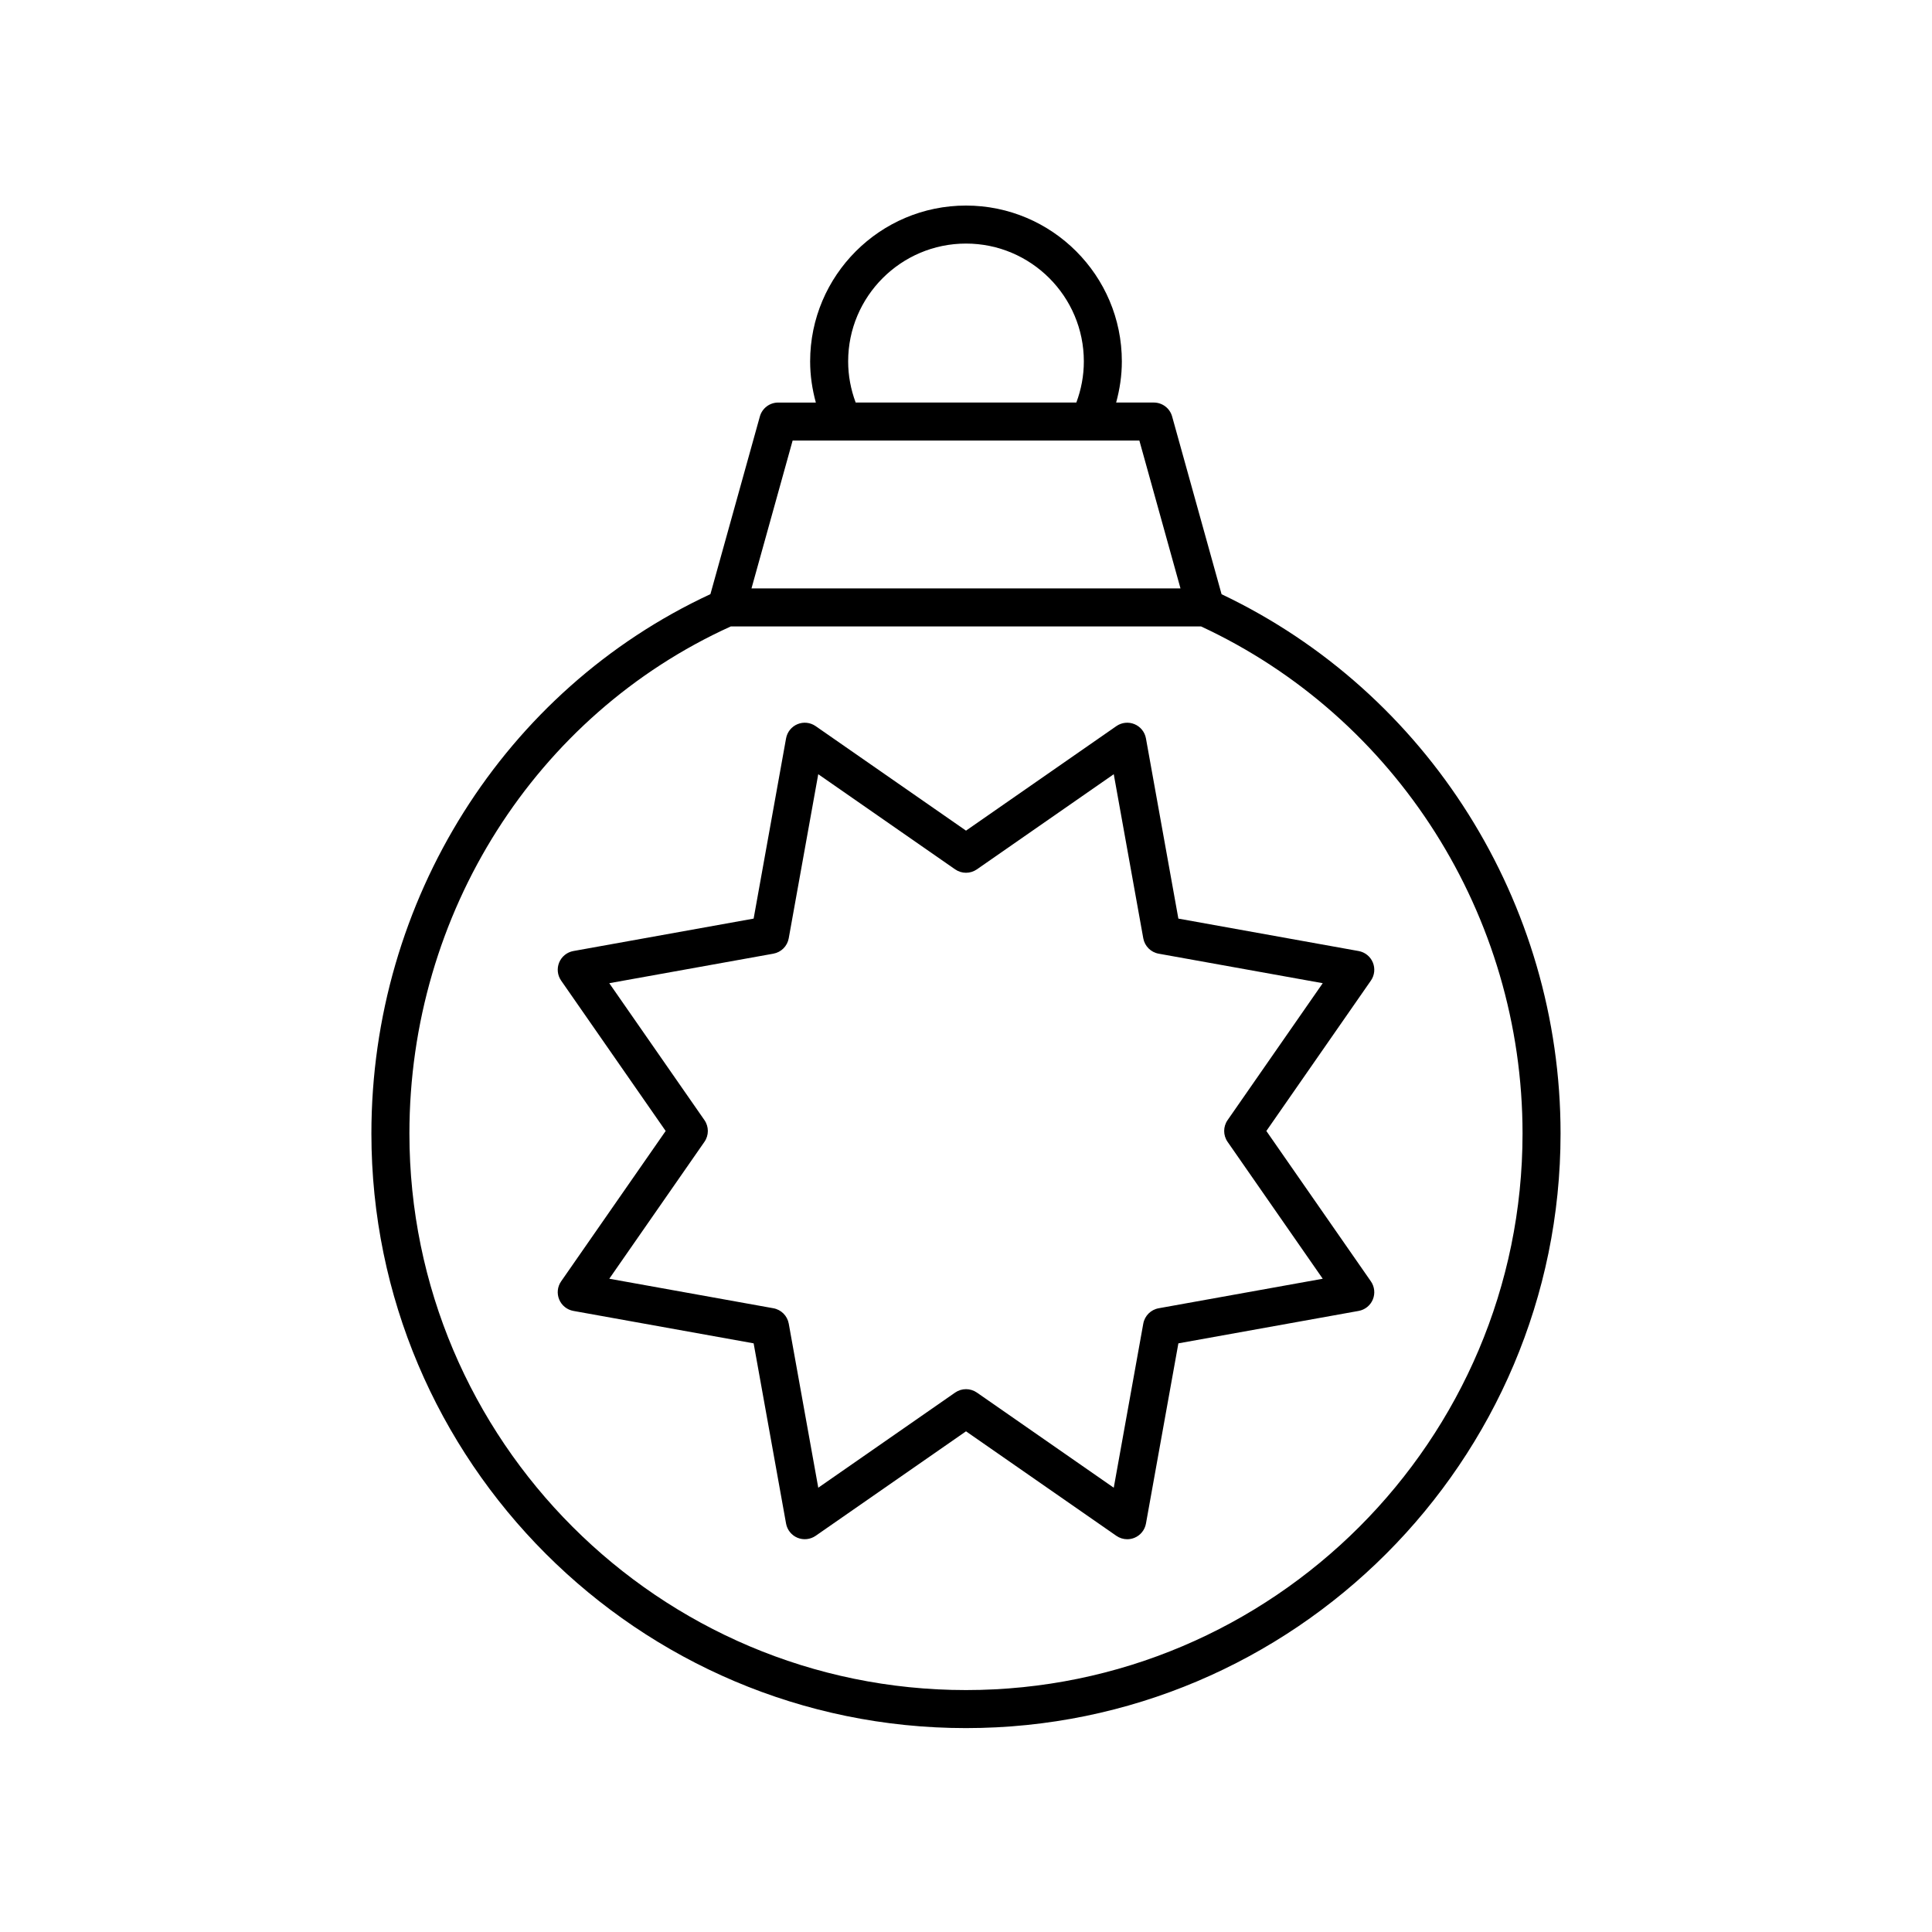
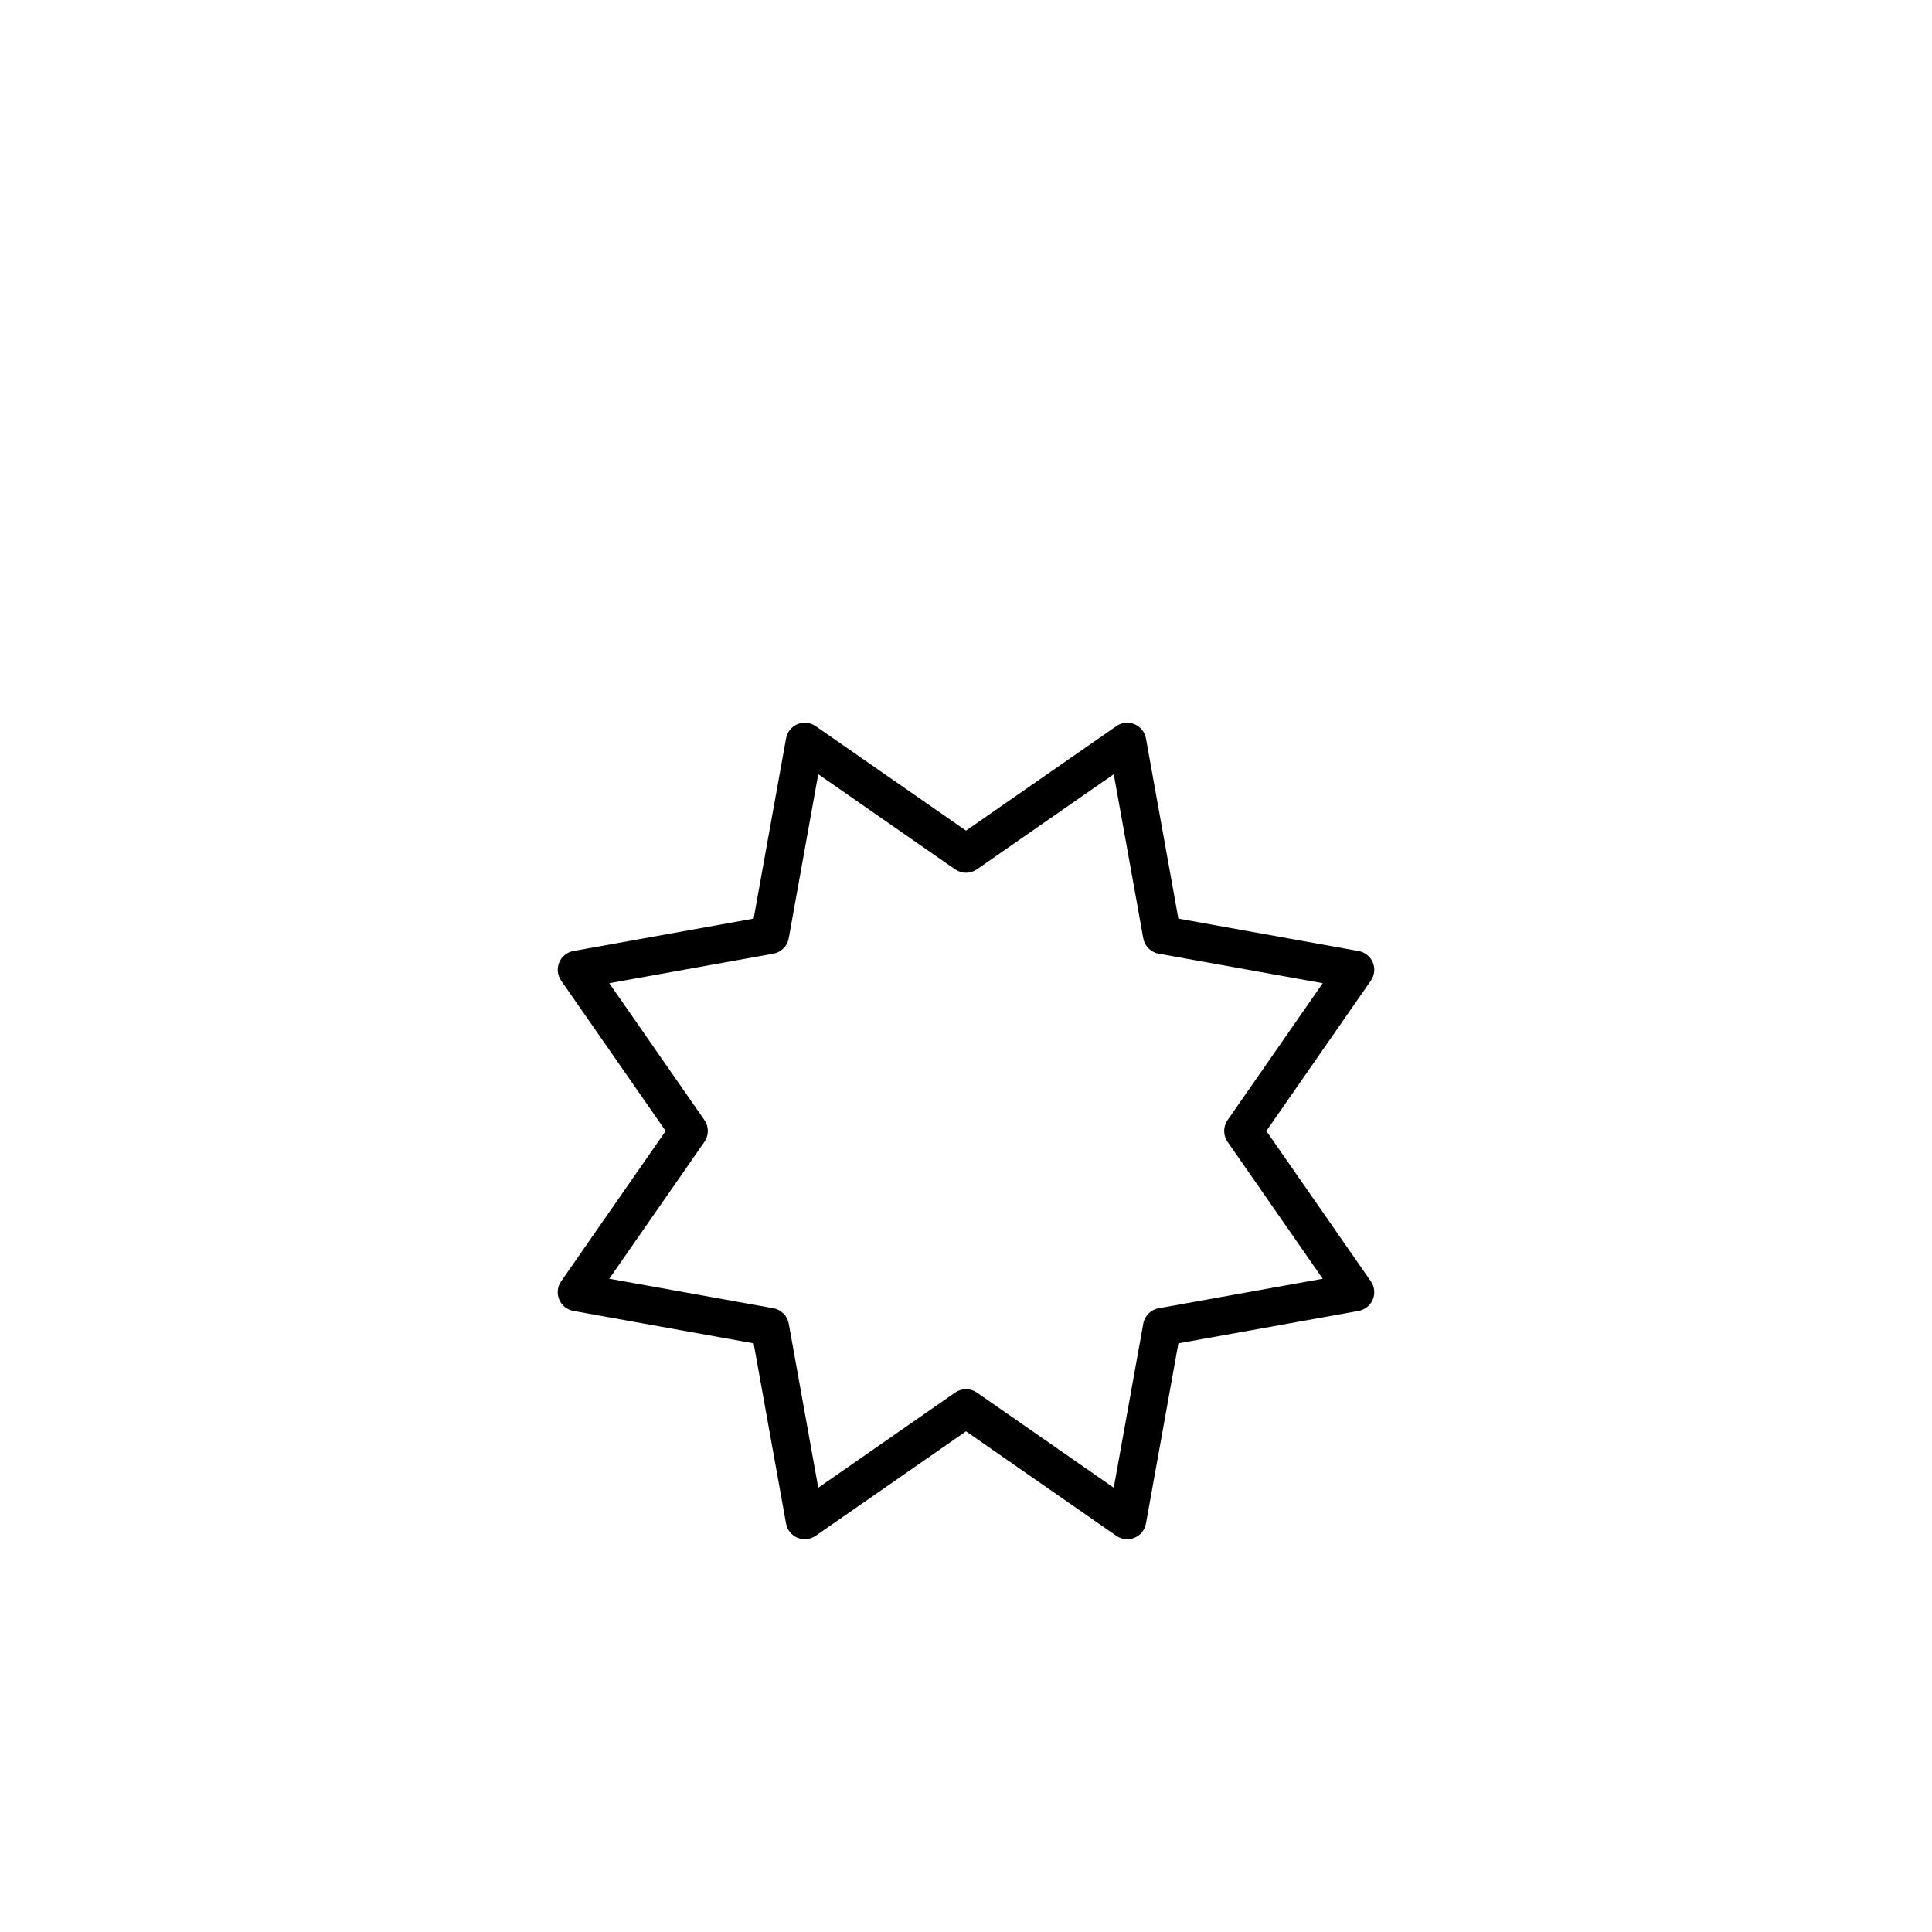
<svg xmlns="http://www.w3.org/2000/svg" fill="#000000" width="800px" height="800px" version="1.1" viewBox="144 144 512 512">
  <g>
-     <path d="m467.73 301.47-13.105-47.102c-0.605-2.18-2.59-3.691-4.856-3.691h-9.98c0.965-3.527 1.512-7.164 1.512-10.902 0.004-22.773-18.523-41.301-41.301-41.301s-41.305 18.527-41.305 41.305c0 3.734 0.547 7.371 1.512 10.902h-9.98c-2.262 0-4.25 1.512-4.856 3.691l-13.102 47.082c-54.637 25.387-89.844 81.18-89.844 142.94 0 86.887 70.688 157.57 157.57 157.57 86.887 0 157.57-70.688 157.57-157.57 0.004-61.172-35.203-116.96-89.836-142.92zm-98.961-61.695c0-17.219 14.008-31.227 31.23-31.227 17.219 0 31.23 14.008 31.23 31.227 0 3.777-0.691 7.426-1.988 10.902h-58.48c-1.297-3.477-1.992-7.129-1.992-10.902zm-14.715 20.98h91.891l10.898 39.18-113.69-0.004zm45.945 331.13c-81.328 0-147.5-66.168-147.5-147.5 0-58.285 33.414-110.91 85.184-134.38h124.6c51.785 24.055 85.207 76.672 85.207 134.38-0.004 81.324-66.168 147.5-147.5 147.5z" />
    <path d="m456.28 387.44-8.594-47.762c-0.305-1.688-1.445-3.109-3.031-3.766-1.59-0.66-3.398-0.461-4.805 0.516l-39.848 27.699-39.852-27.699c-1.414-0.98-3.227-1.176-4.805-0.516-1.586 0.656-2.727 2.078-3.031 3.766l-8.594 47.762-47.77 8.594c-1.688 0.305-3.106 1.445-3.762 3.031s-0.461 3.394 0.516 4.801l27.703 39.855-27.703 39.852c-0.98 1.406-1.172 3.219-0.516 4.801 0.656 1.586 2.074 2.727 3.762 3.031l47.77 8.594 8.594 47.762c0.305 1.688 1.445 3.109 3.031 3.766 1.586 0.648 3.391 0.457 4.805-0.516l39.852-27.695 39.852 27.699c0.859 0.594 1.863 0.898 2.875 0.898 0.652 0 1.309-0.129 1.93-0.383 1.586-0.656 2.727-2.078 3.031-3.766l8.594-47.762 47.77-8.594c1.688-0.305 3.106-1.445 3.762-3.031s0.461-3.394-0.516-4.801l-27.703-39.852 27.703-39.855c0.98-1.406 1.172-3.219 0.516-4.801-0.656-1.586-2.074-2.727-3.762-3.031zm13.039 53.41c-1.199 1.727-1.199 4.019 0 5.746l25.219 36.285-43.492 7.824c-2.07 0.375-3.691 1.996-4.066 4.07l-7.824 43.488-36.277-25.223c-0.867-0.598-1.871-0.898-2.875-0.898-1.008 0-2.012 0.301-2.875 0.898l-36.281 25.219-7.824-43.488c-0.375-2.07-1.996-3.695-4.066-4.07l-43.492-7.824 25.219-36.285c1.199-1.727 1.199-4.019 0-5.746l-25.223-36.289 43.492-7.824c2.07-0.375 3.691-1.996 4.066-4.07l7.824-43.488 36.281 25.219c1.73 1.199 4.019 1.199 5.75 0l36.281-25.219 7.824 43.488c0.375 2.07 1.996 3.695 4.066 4.07l43.492 7.824z" />
  </g>
</svg>